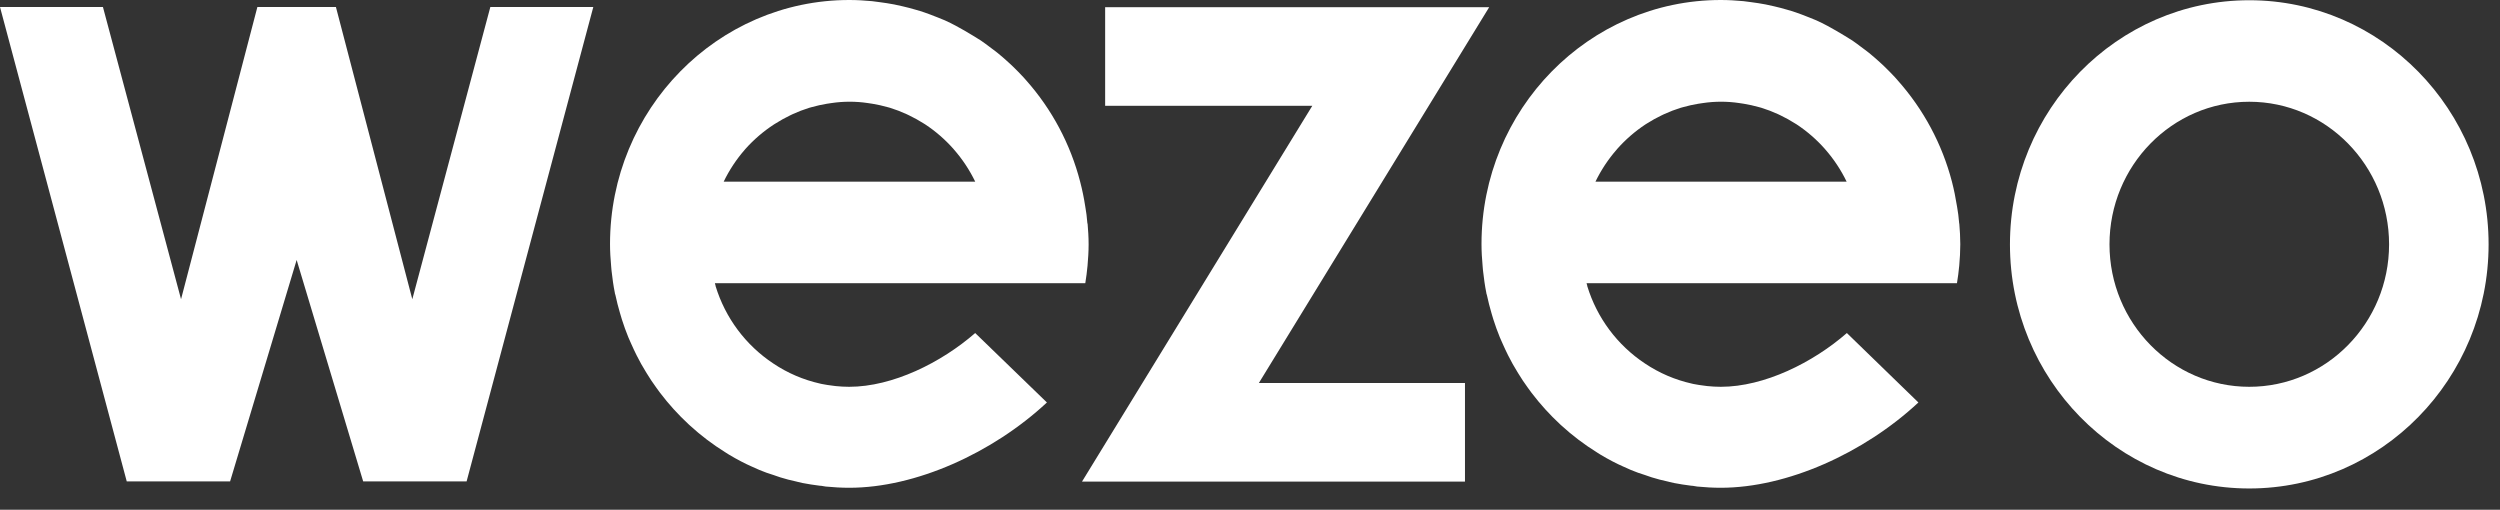
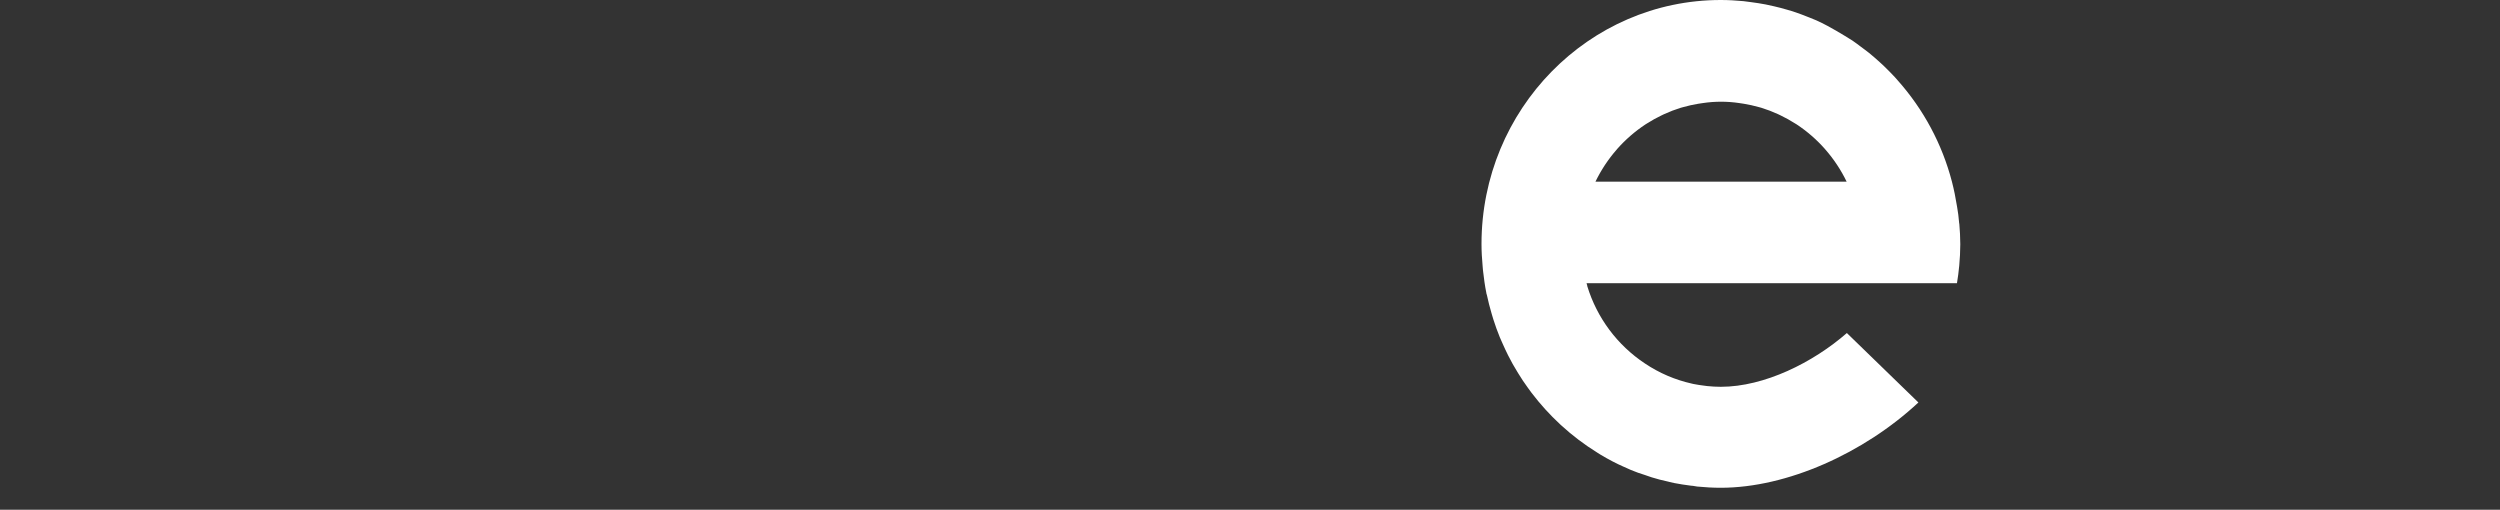
<svg xmlns="http://www.w3.org/2000/svg" width="103" height="21" viewBox="0 0 103 21" fill="none">
  <rect x="0" y="0" width="103" height="21" fill="#333333" stroke="none" />
-   <path d="M20.202 0.289L16.987 12.328L13.84 0.289H10.604L7.459 12.328L4.241 0.289H0L5.222 19.834H7.343H9.48L12.222 10.71L14.963 19.834H17.103H19.224L24.444 0.289H20.202Z" fill="white" />
-   <path fill-rule="evenodd" clip-rule="evenodd" d="M92.67 0.01C98.108 0.01 102.53 4.522 102.53 10.068C102.53 15.614 98.106 20.125 92.67 20.125C87.235 20.125 82.81 15.614 82.81 10.068C82.81 4.522 87.233 0.01 92.67 0.01ZM86.911 10.068C86.911 13.308 89.495 15.936 92.67 15.936C95.846 15.936 98.43 13.306 98.43 10.068C98.43 6.83 95.848 4.192 92.67 4.192C89.492 4.192 86.911 6.827 86.911 10.068Z" fill="white" />
-   <path fill-rule="evenodd" clip-rule="evenodd" d="M44.764 8.842C44.778 8.963 44.791 9.087 44.801 9.21L44.809 9.212C44.832 9.492 44.851 9.767 44.851 10.064C44.851 10.361 44.832 10.651 44.807 10.942C44.787 11.187 44.751 11.428 44.714 11.667H29.456V11.682C29.458 11.694 29.463 11.707 29.467 11.719C29.475 11.743 29.483 11.767 29.483 11.79C29.881 13.094 30.72 14.22 31.857 14.974C32.444 15.369 33.101 15.651 33.792 15.805L33.853 15.819C34.004 15.85 34.16 15.873 34.318 15.892L34.426 15.906C34.609 15.925 34.796 15.936 34.985 15.936C36.784 15.936 38.786 14.934 40.178 13.721L43.133 16.582C40.89 18.671 37.718 20.096 34.991 20.096C34.665 20.096 34.341 20.077 34.021 20.046C33.986 20.043 33.951 20.036 33.916 20.029C33.867 20.02 33.818 20.011 33.77 20.011C33.533 19.98 33.298 19.947 33.07 19.901C33.008 19.889 32.945 19.874 32.884 19.858C32.857 19.852 32.83 19.845 32.804 19.838C32.584 19.789 32.359 19.735 32.152 19.668C32.093 19.65 32.035 19.629 31.978 19.609C31.944 19.596 31.91 19.584 31.875 19.573C31.68 19.515 31.483 19.444 31.294 19.365C31.177 19.317 31.065 19.265 30.953 19.213C30.808 19.149 30.696 19.095 30.525 19.006C30.355 18.916 30.187 18.825 30.025 18.725L29.894 18.642C29.368 18.316 28.873 17.941 28.417 17.523L28.371 17.481C27.943 17.084 27.549 16.65 27.196 16.185C27.144 16.116 27.094 16.048 27.044 15.977C26.903 15.788 26.768 15.58 26.641 15.373C26.63 15.355 26.62 15.337 26.609 15.32C26.541 15.209 26.472 15.095 26.417 14.995C26.352 14.878 26.29 14.76 26.23 14.642C26.153 14.488 26.08 14.332 26.01 14.174C25.994 14.139 25.978 14.104 25.963 14.068C25.936 14.009 25.91 13.95 25.885 13.89C25.787 13.653 25.702 13.41 25.623 13.165C25.596 13.075 25.569 12.984 25.542 12.893L25.542 12.893C25.472 12.654 25.409 12.411 25.357 12.164C25.355 12.151 25.35 12.139 25.346 12.126C25.338 12.102 25.33 12.079 25.33 12.056C25.272 11.771 25.233 11.48 25.2 11.189C25.197 11.162 25.194 11.135 25.191 11.108C25.185 11.06 25.179 11.013 25.179 10.965C25.152 10.664 25.133 10.361 25.133 10.053C25.133 4.509 29.555 0 34.993 0C35.305 0 35.62 0.019 35.928 0.048C36.021 0.058 36.129 0.073 36.229 0.087C36.435 0.114 36.63 0.143 36.838 0.183C36.956 0.206 37.072 0.233 37.189 0.26C37.367 0.301 37.546 0.347 37.72 0.399C37.841 0.434 37.961 0.469 38.082 0.511C38.246 0.567 38.408 0.629 38.57 0.694C38.597 0.705 38.625 0.715 38.652 0.726C38.745 0.763 38.838 0.799 38.929 0.839C39.085 0.908 39.237 0.987 39.388 1.066L39.388 1.066C39.636 1.201 39.874 1.336 40.107 1.481C40.154 1.512 40.204 1.542 40.254 1.572C40.307 1.604 40.361 1.636 40.412 1.67C40.537 1.755 40.656 1.845 40.776 1.935C40.805 1.957 40.835 1.98 40.865 2.002C40.889 2.021 40.914 2.039 40.939 2.057C40.992 2.097 41.047 2.138 41.098 2.179C41.252 2.304 41.399 2.432 41.544 2.565C41.564 2.584 41.585 2.603 41.605 2.621C41.646 2.659 41.686 2.696 41.725 2.733C41.877 2.881 42.026 3.031 42.169 3.186L42.278 3.309C43.34 4.505 44.102 5.937 44.502 7.486C44.589 7.818 44.658 8.154 44.71 8.493C44.715 8.524 44.72 8.555 44.725 8.586C44.739 8.67 44.753 8.754 44.764 8.842ZM30.691 6.161C30.341 6.561 30.046 7.007 29.815 7.486H40.18C39.948 7.007 39.653 6.561 39.303 6.161L39.284 6.138C38.941 5.75 38.549 5.409 38.117 5.124L38.047 5.081C37.858 4.961 37.663 4.853 37.463 4.757L37.355 4.705C37.132 4.602 36.902 4.514 36.667 4.441L36.568 4.414C36.363 4.356 36.154 4.31 35.944 4.275L35.753 4.246C35.258 4.172 34.754 4.172 34.258 4.246L34.065 4.275C33.855 4.31 33.647 4.356 33.441 4.414L33.342 4.441C33.107 4.514 32.877 4.602 32.654 4.705L32.546 4.757C32.346 4.853 32.151 4.961 31.963 5.081L31.892 5.124C31.455 5.408 31.058 5.749 30.71 6.138L30.691 6.161Z" fill="white" />
  <path fill-rule="evenodd" clip-rule="evenodd" d="M80.681 8.842C80.696 8.963 80.708 9.087 80.719 9.21L80.723 9.212C80.746 9.492 80.764 9.767 80.764 10.064C80.764 10.361 80.746 10.651 80.721 10.942C80.7 11.187 80.665 11.428 80.627 11.667H65.369V11.682C65.372 11.694 65.376 11.707 65.38 11.719C65.388 11.743 65.396 11.767 65.396 11.79C65.794 13.094 66.633 14.22 67.77 14.974C68.358 15.369 69.014 15.651 69.706 15.805L69.766 15.819C69.918 15.85 70.073 15.873 70.231 15.892L70.339 15.906C70.522 15.925 70.709 15.936 70.898 15.936C72.697 15.936 74.699 14.934 76.091 13.721L79.038 16.582C76.795 18.671 73.623 20.096 70.896 20.096C70.57 20.096 70.246 20.077 69.926 20.046C69.891 20.043 69.856 20.036 69.821 20.029C69.772 20.02 69.723 20.011 69.675 20.011C69.438 19.98 69.203 19.947 68.975 19.901C68.912 19.889 68.85 19.874 68.789 19.858C68.762 19.852 68.735 19.845 68.709 19.838C68.489 19.789 68.264 19.735 68.057 19.668C67.998 19.65 67.94 19.629 67.883 19.609C67.849 19.596 67.814 19.584 67.78 19.573C67.585 19.515 67.388 19.444 67.199 19.365C67.082 19.317 66.97 19.265 66.858 19.213L66.858 19.213C66.713 19.149 66.6 19.095 66.43 19.006C66.26 18.916 66.092 18.825 65.93 18.725L65.799 18.642C65.273 18.316 64.778 17.941 64.322 17.523L64.276 17.481C63.848 17.084 63.455 16.65 63.101 16.185C63.049 16.116 62.999 16.048 62.949 15.977C62.808 15.788 62.673 15.58 62.546 15.373C62.535 15.355 62.525 15.337 62.514 15.32C62.447 15.209 62.377 15.095 62.322 14.995C62.257 14.878 62.195 14.76 62.135 14.642C62.058 14.488 61.985 14.332 61.915 14.174C61.899 14.139 61.883 14.104 61.868 14.068C61.841 14.009 61.815 13.95 61.79 13.89C61.692 13.653 61.607 13.41 61.528 13.165C61.508 13.103 61.49 13.039 61.471 12.976C61.464 12.948 61.455 12.92 61.447 12.893C61.377 12.654 61.314 12.411 61.262 12.164C61.26 12.151 61.255 12.139 61.251 12.126C61.243 12.102 61.235 12.079 61.235 12.056C61.177 11.771 61.138 11.48 61.105 11.189C61.102 11.162 61.099 11.135 61.096 11.108C61.09 11.06 61.084 11.013 61.084 10.965C61.057 10.664 61.038 10.361 61.038 10.053C61.038 4.509 65.46 0 70.898 0C71.21 0 71.525 0.019 71.833 0.048C71.926 0.058 72.034 0.073 72.134 0.087C72.34 0.114 72.535 0.143 72.743 0.183C72.861 0.206 72.977 0.233 73.094 0.26C73.272 0.301 73.451 0.347 73.625 0.399C73.746 0.434 73.866 0.469 73.987 0.511C74.151 0.567 74.313 0.629 74.475 0.694C74.502 0.705 74.53 0.715 74.557 0.726C74.65 0.763 74.743 0.799 74.834 0.839C74.99 0.908 75.142 0.987 75.293 1.066C75.54 1.201 75.777 1.336 76.012 1.481C76.059 1.512 76.109 1.542 76.159 1.572C76.212 1.604 76.266 1.636 76.317 1.67C76.442 1.755 76.561 1.845 76.68 1.935C76.71 1.957 76.74 1.98 76.77 2.002C76.794 2.021 76.819 2.039 76.844 2.057C76.897 2.097 76.951 2.138 77.003 2.179C77.156 2.304 77.304 2.432 77.449 2.565C77.469 2.584 77.49 2.603 77.51 2.621C77.551 2.659 77.591 2.696 77.63 2.733C77.782 2.881 77.931 3.031 78.075 3.186L78.183 3.309C79.249 4.504 80.016 5.936 80.42 7.486C80.505 7.814 80.573 8.153 80.627 8.493C80.632 8.524 80.637 8.555 80.642 8.586C80.657 8.67 80.671 8.754 80.681 8.842ZM66.609 6.161C66.258 6.561 65.964 7.007 65.732 7.486H76.082C75.851 7.007 75.556 6.561 75.206 6.161L75.187 6.138C74.844 5.75 74.452 5.409 74.02 5.124L73.949 5.081C73.761 4.961 73.566 4.853 73.366 4.757L73.258 4.705C73.034 4.602 72.805 4.514 72.57 4.441L72.471 4.414C72.265 4.356 72.057 4.31 71.847 4.275L71.656 4.246C71.16 4.172 70.656 4.172 70.161 4.246L69.968 4.275C69.757 4.31 69.549 4.356 69.344 4.414L69.245 4.441C69.01 4.514 68.78 4.602 68.557 4.705L68.449 4.757C68.248 4.853 68.053 4.961 67.865 5.081L67.795 5.124C67.363 5.409 66.971 5.75 66.627 6.138L66.609 6.161Z" fill="white" />
-   <path d="M57.621 0.297H56.558H45.532V4.358H54.067L44.579 19.841H49.377H60.357V15.78H51.865L61.354 0.297H57.621Z" fill="white" />
</svg>